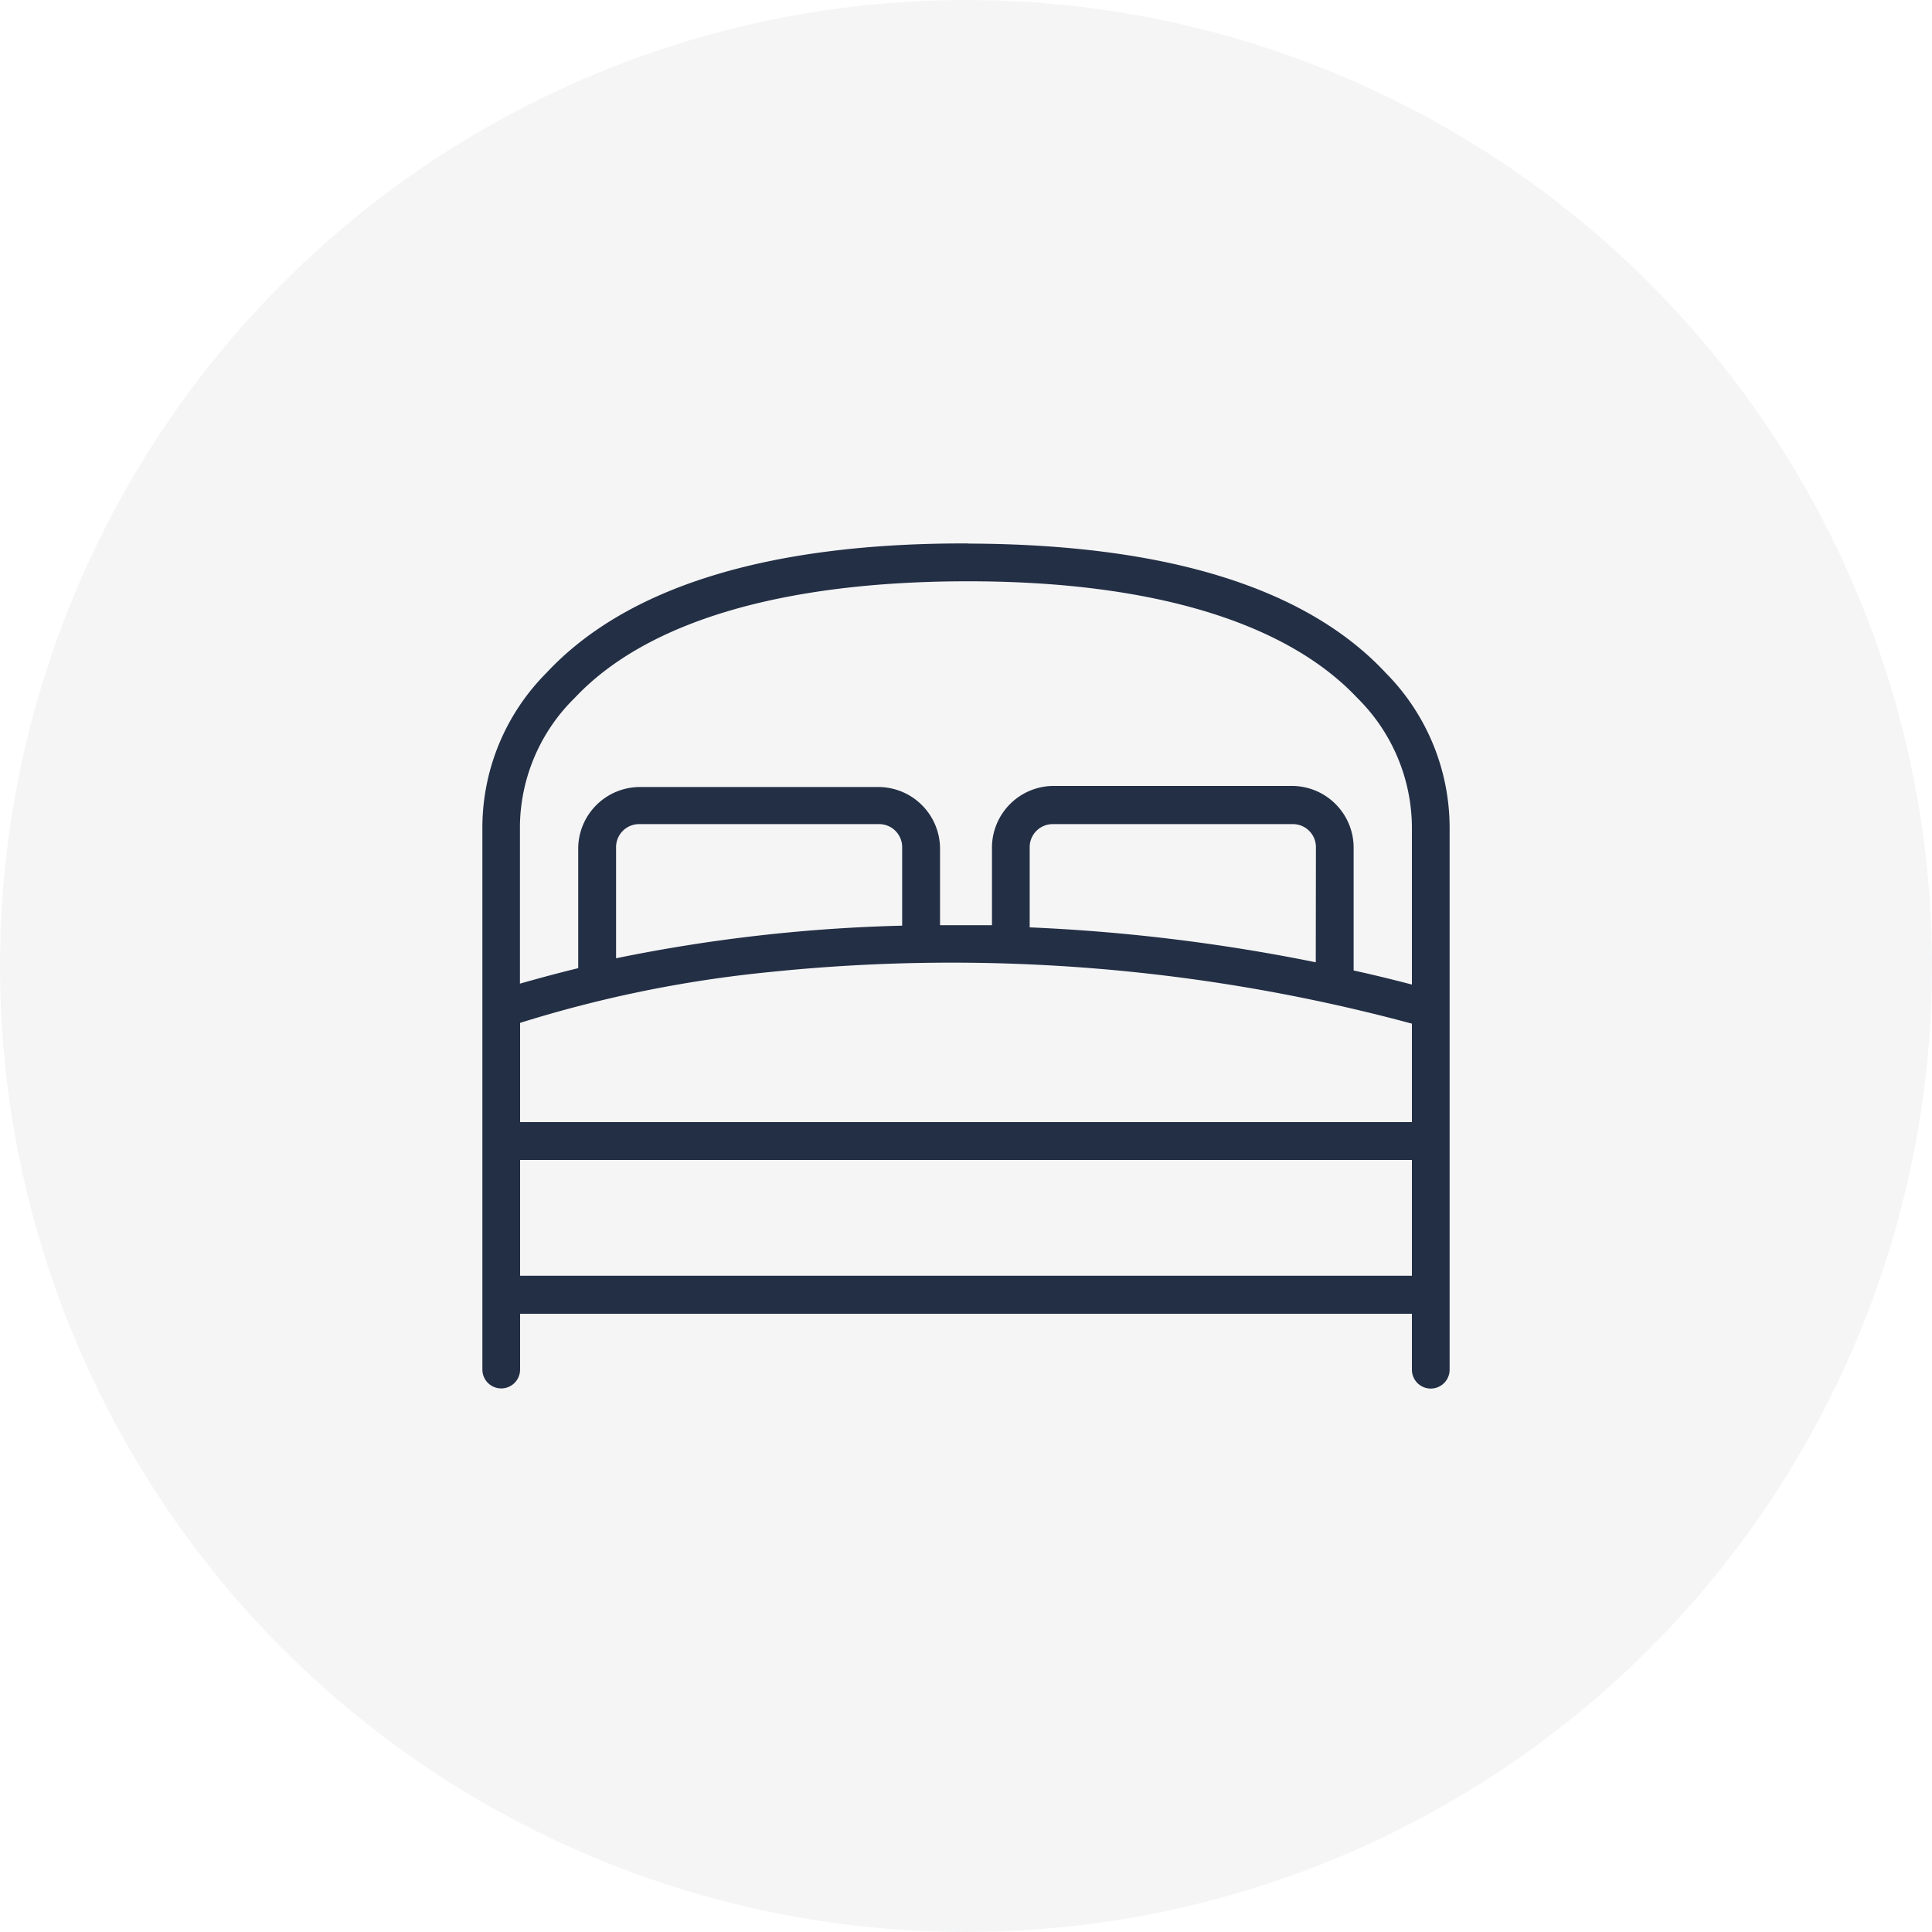
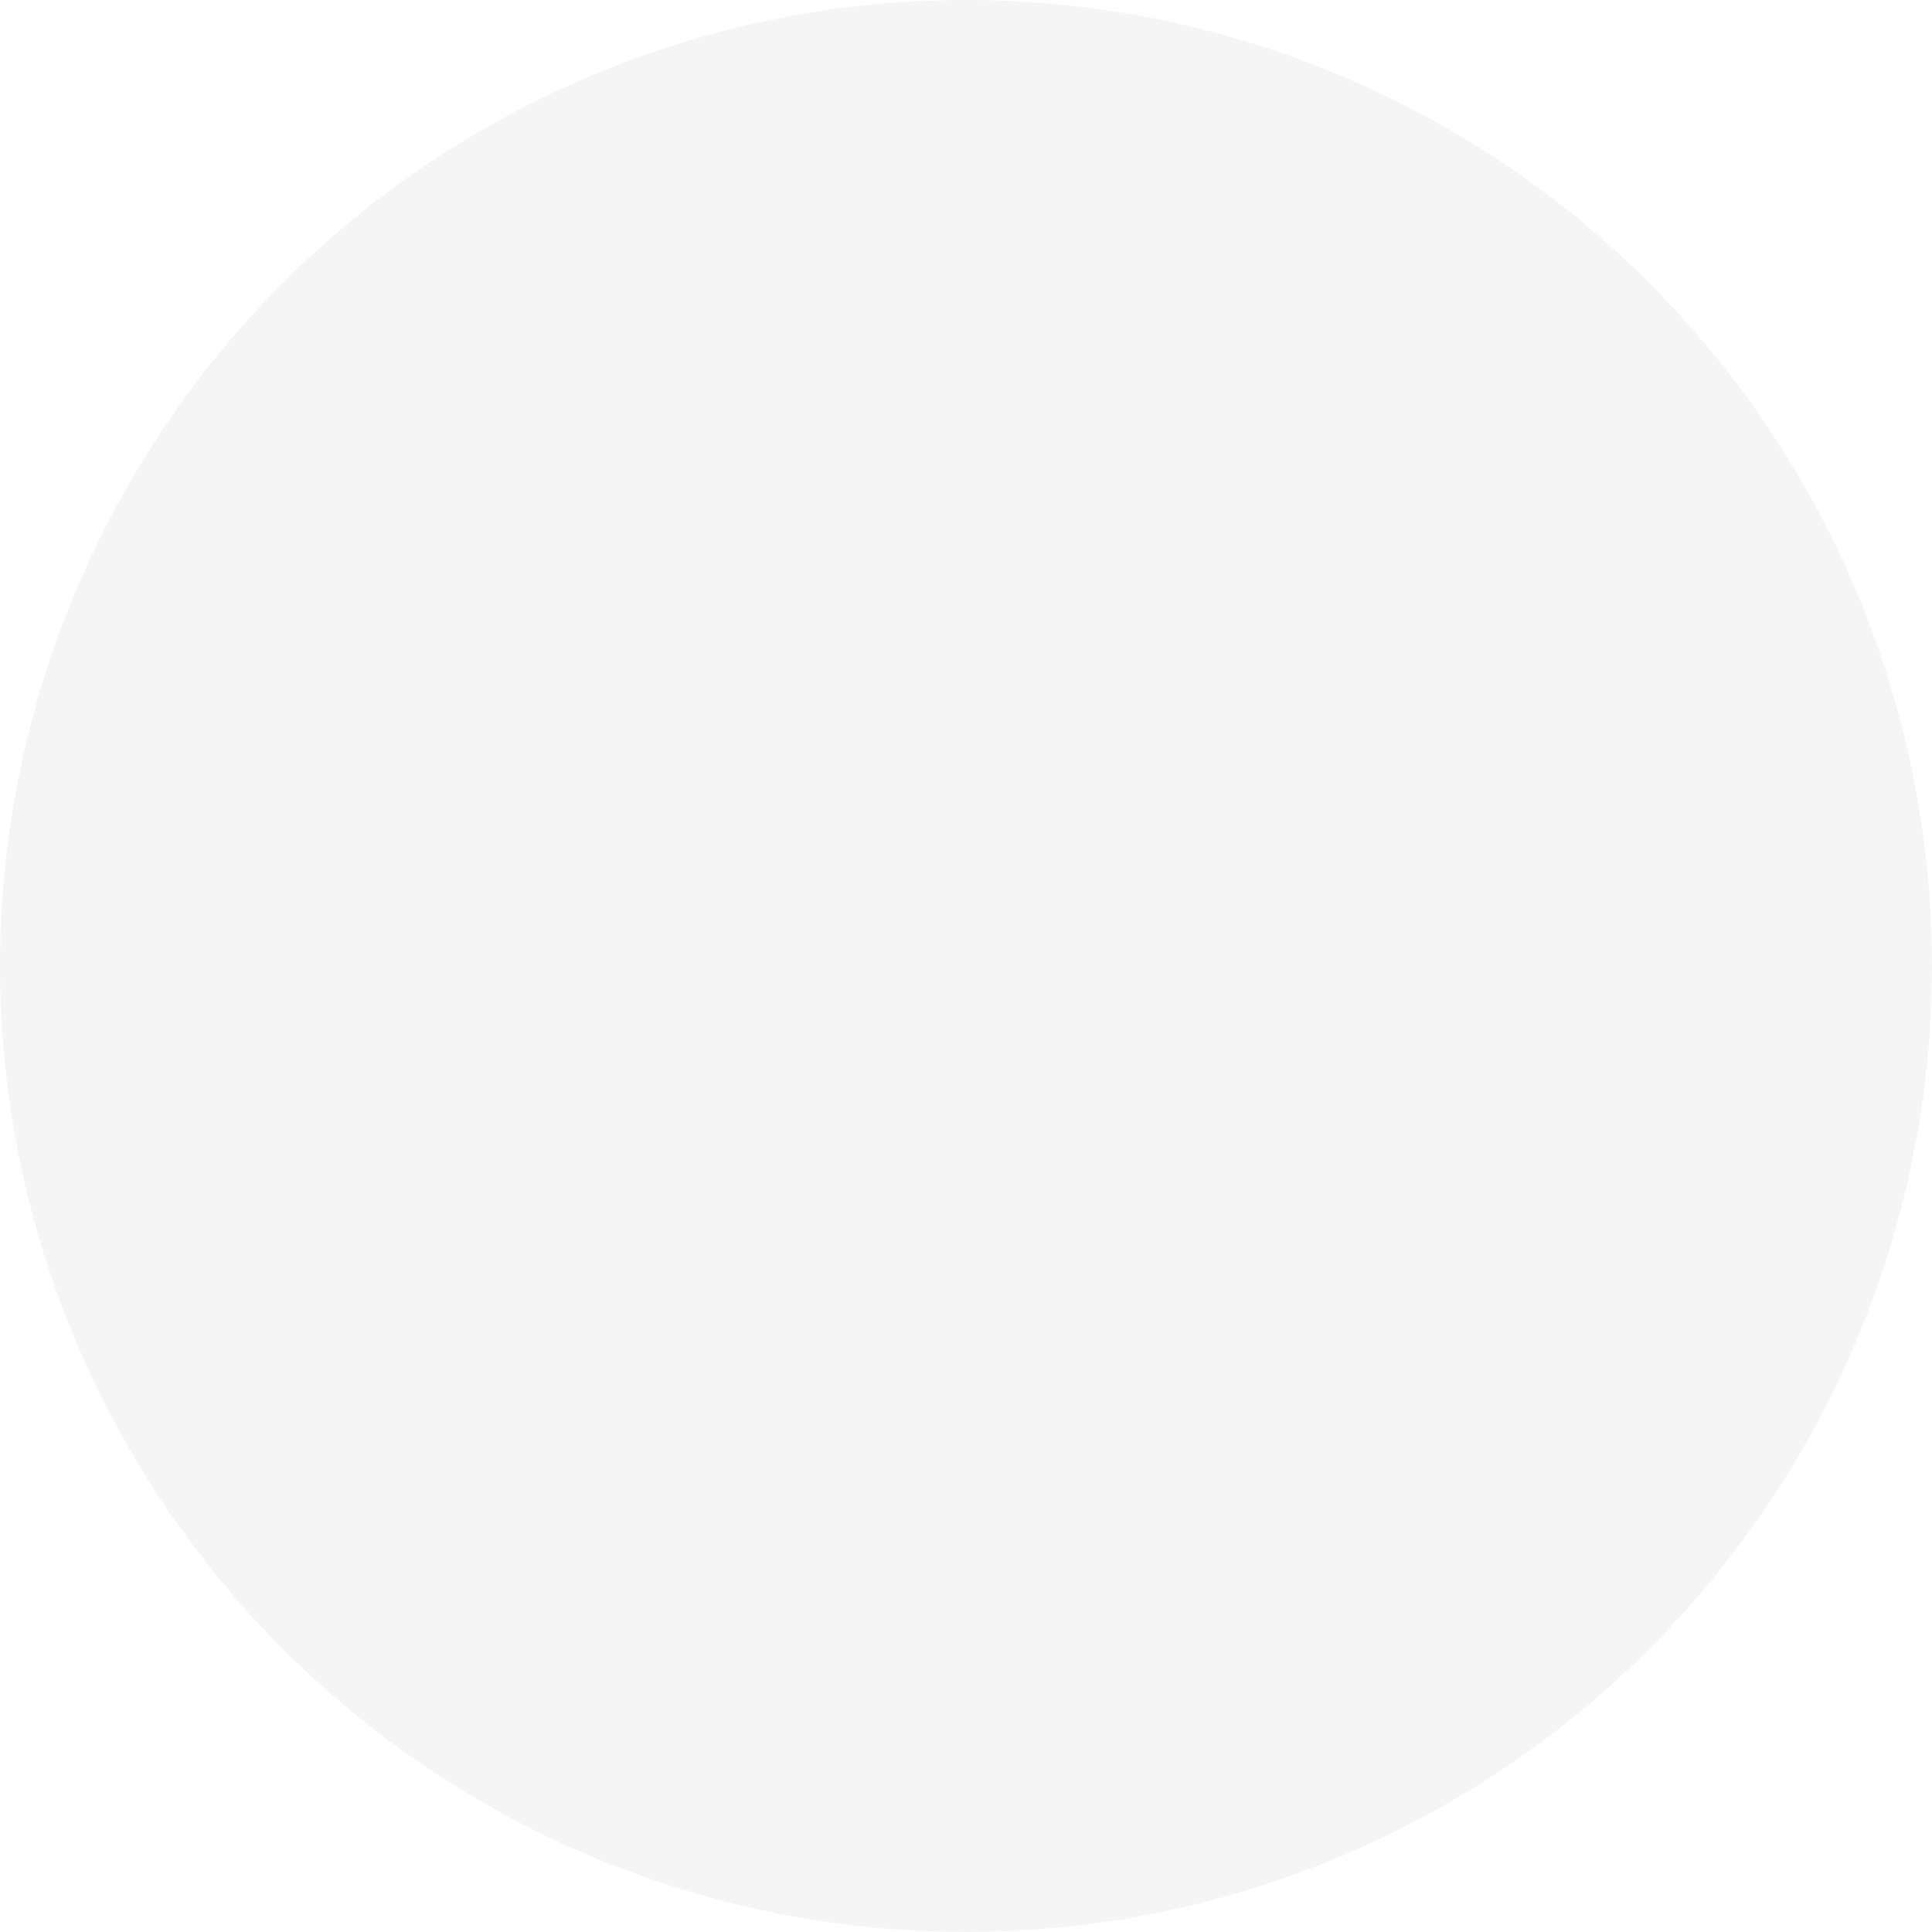
<svg xmlns="http://www.w3.org/2000/svg" viewBox="0 0 125 125">
  <g opacity="0.05">
    <circle cx="62.5" cy="62.5" r="62.5" fill="#232f44" />
  </g>
-   <path d="M62.62,35.16h-.27c-12.78,0-21.86,2.86-27,8.38a14.2,14.2,0,0,0-4.14,9.91V88.61a1.22,1.22,0,1,0,2.44,0h0V85h57.7v3.62a1.22,1.22,0,1,0,2.44,0h0V53.54a14.24,14.24,0,0,0-4.13-10c-5.14-5.52-14.23-8.33-27-8.37ZM58.37,59.89A104.8,104.8,0,0,0,39.86,62V54.81a1.49,1.49,0,0,1,1.49-1.49H56.88a1.49,1.49,0,0,1,1.49,1.49Zm-8.56,3a114.34,114.34,0,0,1,41.54,3.34V72.6H33.65V66.18a80.19,80.19,0,0,1,16.16-3.29Zm35.32-.63A118.84,118.84,0,0,0,66.62,60V54.81a1.49,1.49,0,0,1,1.49-1.49H83.65a1.49,1.49,0,0,1,1.49,1.49ZM33.65,82.54V75.05h57.7v7.49Zm57.7-29.09V63.7c-1.27-.33-2.53-.64-3.77-.91v-8a4,4,0,0,0-3.93-3.94H68.11a4,4,0,0,0-3.93,3.94v5.07c-1.15,0-2.27,0-3.36,0v-5a4,4,0,0,0-3.94-3.94H41.35a4,4,0,0,0-3.94,3.94v7.78c-1.64.4-2.91.76-3.77,1V53.37a11.8,11.8,0,0,1,3.55-8.22c4.62-4.92,13.37-7.52,25.31-7.54s20.68,2.62,25.31,7.54A11.85,11.85,0,0,1,91.35,53.45Z" fill="#232f44" />
</svg>